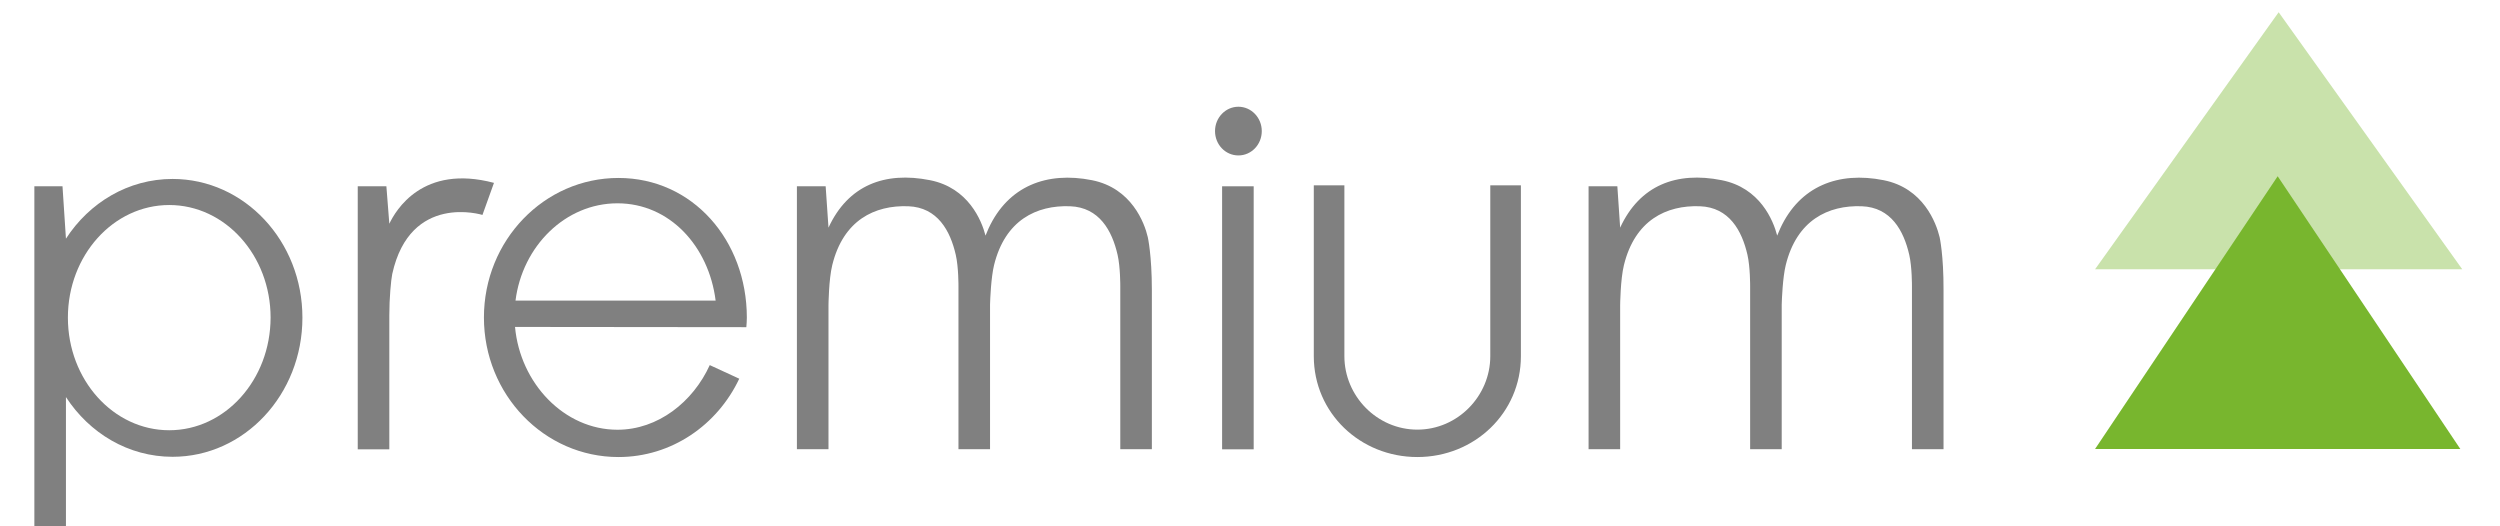
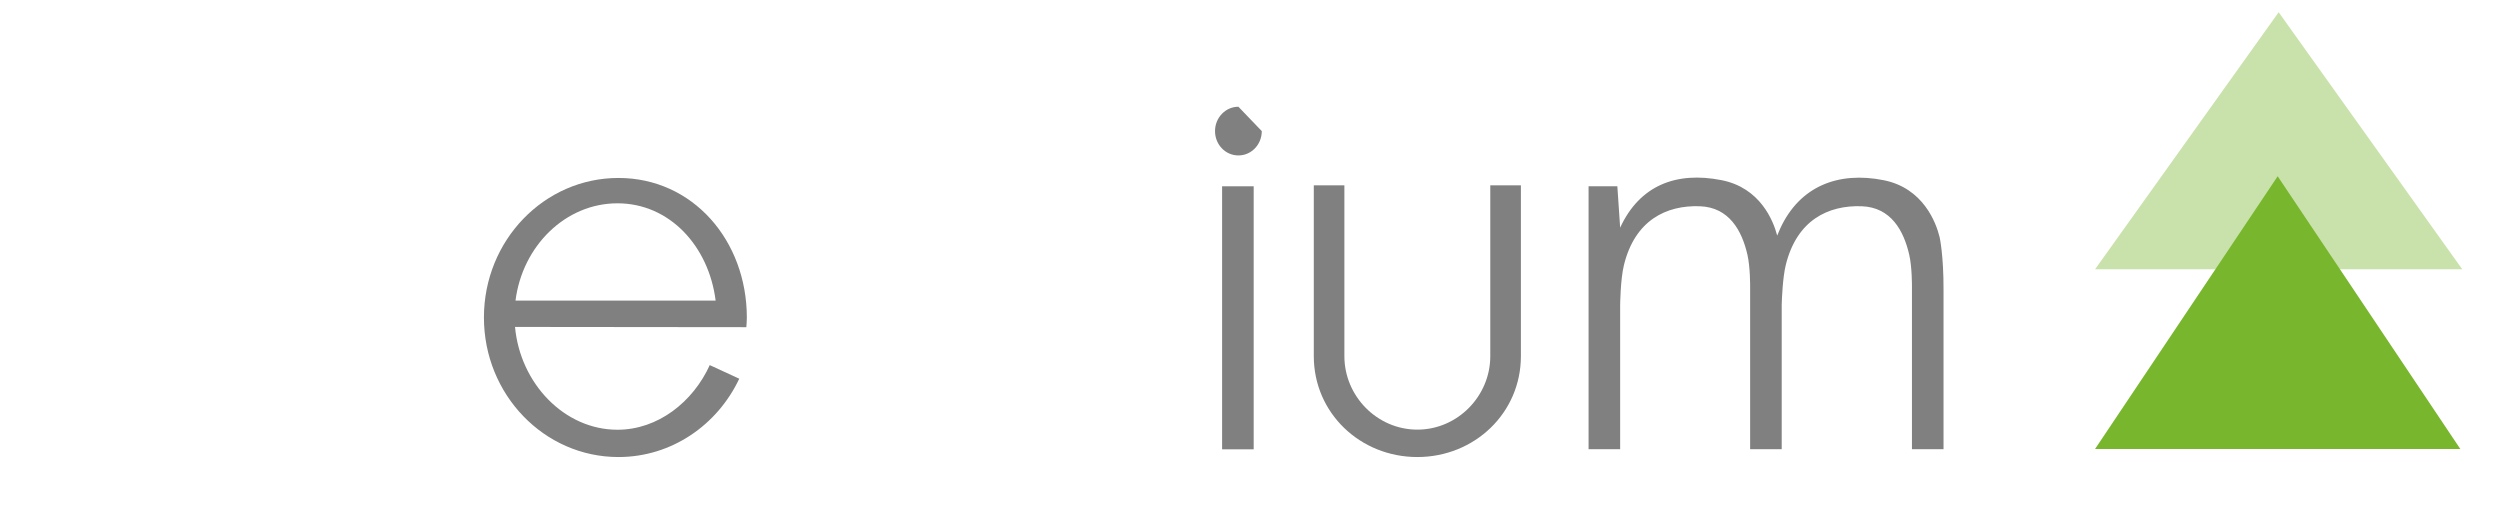
<svg xmlns="http://www.w3.org/2000/svg" width="114" height="24" viewBox="0 0 114 24" fill="none">
  <g clip-path="url(#clip0)">
    <path fill-rule="evenodd" clip-rule="evenodd" d="M95.535 20.473L103.862 8.037L112.19 20.473H95.535V20.473Z" fill="#78B62E" />
    <path opacity="0.4" fill-rule="evenodd" clip-rule="evenodd" d="M95.535 12.279L103.907 0.558L112.279 12.279H95.535Z" fill="#78B62E" />
-     <path d="M56.471 4.867C55.885 4.867 55.405 5.364 55.405 5.978C55.405 6.592 55.879 7.088 56.471 7.088C57.062 7.088 57.537 6.592 57.537 5.978C57.537 5.364 57.057 4.867 56.471 4.867Z" fill="#808080" />
+     <path d="M56.471 4.867C55.885 4.867 55.405 5.364 55.405 5.978C55.405 6.592 55.879 7.088 56.471 7.088C57.062 7.088 57.537 6.592 57.537 5.978Z" fill="#808080" />
    <path fill-rule="evenodd" clip-rule="evenodd" d="M28.201 8.115C24.813 8.115 22.067 10.962 22.067 14.478C22.067 17.994 24.813 20.841 28.201 20.841C30.623 20.841 32.711 19.384 33.71 17.269L32.365 16.649C31.6 18.329 30.004 19.596 28.156 19.596C25.723 19.596 23.719 17.475 23.485 14.908L34.033 14.919C34.045 14.774 34.056 14.623 34.056 14.473C34.05 10.962 31.589 8.115 28.201 8.115ZM23.507 13.708C23.82 11.224 25.779 9.271 28.156 9.271C30.534 9.271 32.32 11.224 32.633 13.708H23.507Z" fill="#808080" />
-     <path d="M17.619 8.495L17.753 10.203C18.037 9.606 19.265 7.473 22.525 8.339L22 9.801C22 9.801 18.707 8.774 17.887 12.491C17.831 12.759 17.753 13.585 17.753 14.383V20.489H16.313V8.495H17.619Z" fill="#808080" />
-     <path fill-rule="evenodd" clip-rule="evenodd" d="M3.007 10.884C4.073 9.237 5.853 8.16 7.868 8.16C11.144 8.16 13.795 10.995 13.79 14.489C13.79 17.994 11.139 20.83 7.868 20.83C5.853 20.83 4.078 19.753 3.007 18.106V24.084H1.567V8.495H2.85L3.007 10.884ZM3.096 14.484C3.096 17.319 5.167 19.619 7.717 19.619C10.268 19.619 12.333 17.319 12.339 14.484C12.339 11.648 10.268 9.349 7.717 9.349C5.167 9.349 3.096 11.648 3.096 14.484Z" fill="#808080" />
    <path d="M55.728 8.495H57.168V20.489H55.728V8.495Z" fill="#808080" />
    <path d="M64.631 19.591C66.467 19.591 67.957 18.061 67.957 16.242V8.45H69.353V16.242C69.353 18.832 67.237 20.841 64.631 20.841C62.024 20.841 59.909 18.832 59.909 16.242V8.45H61.304V16.242C61.304 18.061 62.794 19.591 64.631 19.591Z" fill="#808080" />
-     <path d="M49.79 8.216C47.73 7.808 45.972 8.484 45.079 10.415L44.94 10.744C44.761 10.052 44.158 8.562 42.406 8.216C40.346 7.808 38.672 8.445 37.779 10.381L37.65 8.495H36.339V20.484H37.779V13.92C37.779 13.92 37.79 12.737 37.952 12.084C38.454 10.041 39.883 9.349 41.418 9.405C42.752 9.455 43.332 10.521 43.583 11.62C43.712 12.179 43.706 13.049 43.706 13.049V20.484H45.146V13.892C45.152 13.646 45.191 12.653 45.33 12.084C45.833 10.041 47.261 9.349 48.796 9.405C50.13 9.455 50.711 10.521 50.962 11.62C51.09 12.179 51.085 13.049 51.085 13.049V20.484H52.525V13.228C52.525 11.632 52.34 10.817 52.34 10.817C52.19 10.164 51.598 8.573 49.79 8.216Z" fill="#808080" />
    <path d="M85.89 8.216C87.704 8.573 88.29 10.164 88.447 10.817C88.447 10.817 88.631 11.626 88.625 13.228V20.484H87.185V13.049C87.185 13.049 87.191 12.179 87.062 11.62C86.811 10.521 86.231 9.455 84.897 9.405C83.362 9.349 81.933 10.041 81.431 12.084C81.291 12.653 81.252 13.646 81.246 13.892V20.484H79.806V13.049C79.806 13.049 79.812 12.179 79.684 11.62C79.433 10.521 78.852 9.455 77.518 9.405C75.983 9.349 74.554 10.041 74.052 12.084C73.89 12.737 73.879 13.92 73.879 13.92V20.484H72.439V8.495H73.751L73.879 10.381C74.772 8.445 76.447 7.808 78.506 8.216C80.259 8.562 80.861 10.052 81.04 10.744L81.18 10.415C82.073 8.484 83.831 7.808 85.89 8.216Z" fill="#808080" />
  </g>
  <defs>
    <clipPath id="clip0">
      <rect width="114" height="24" fill="white" />
    </clipPath>
  </defs>
</svg>